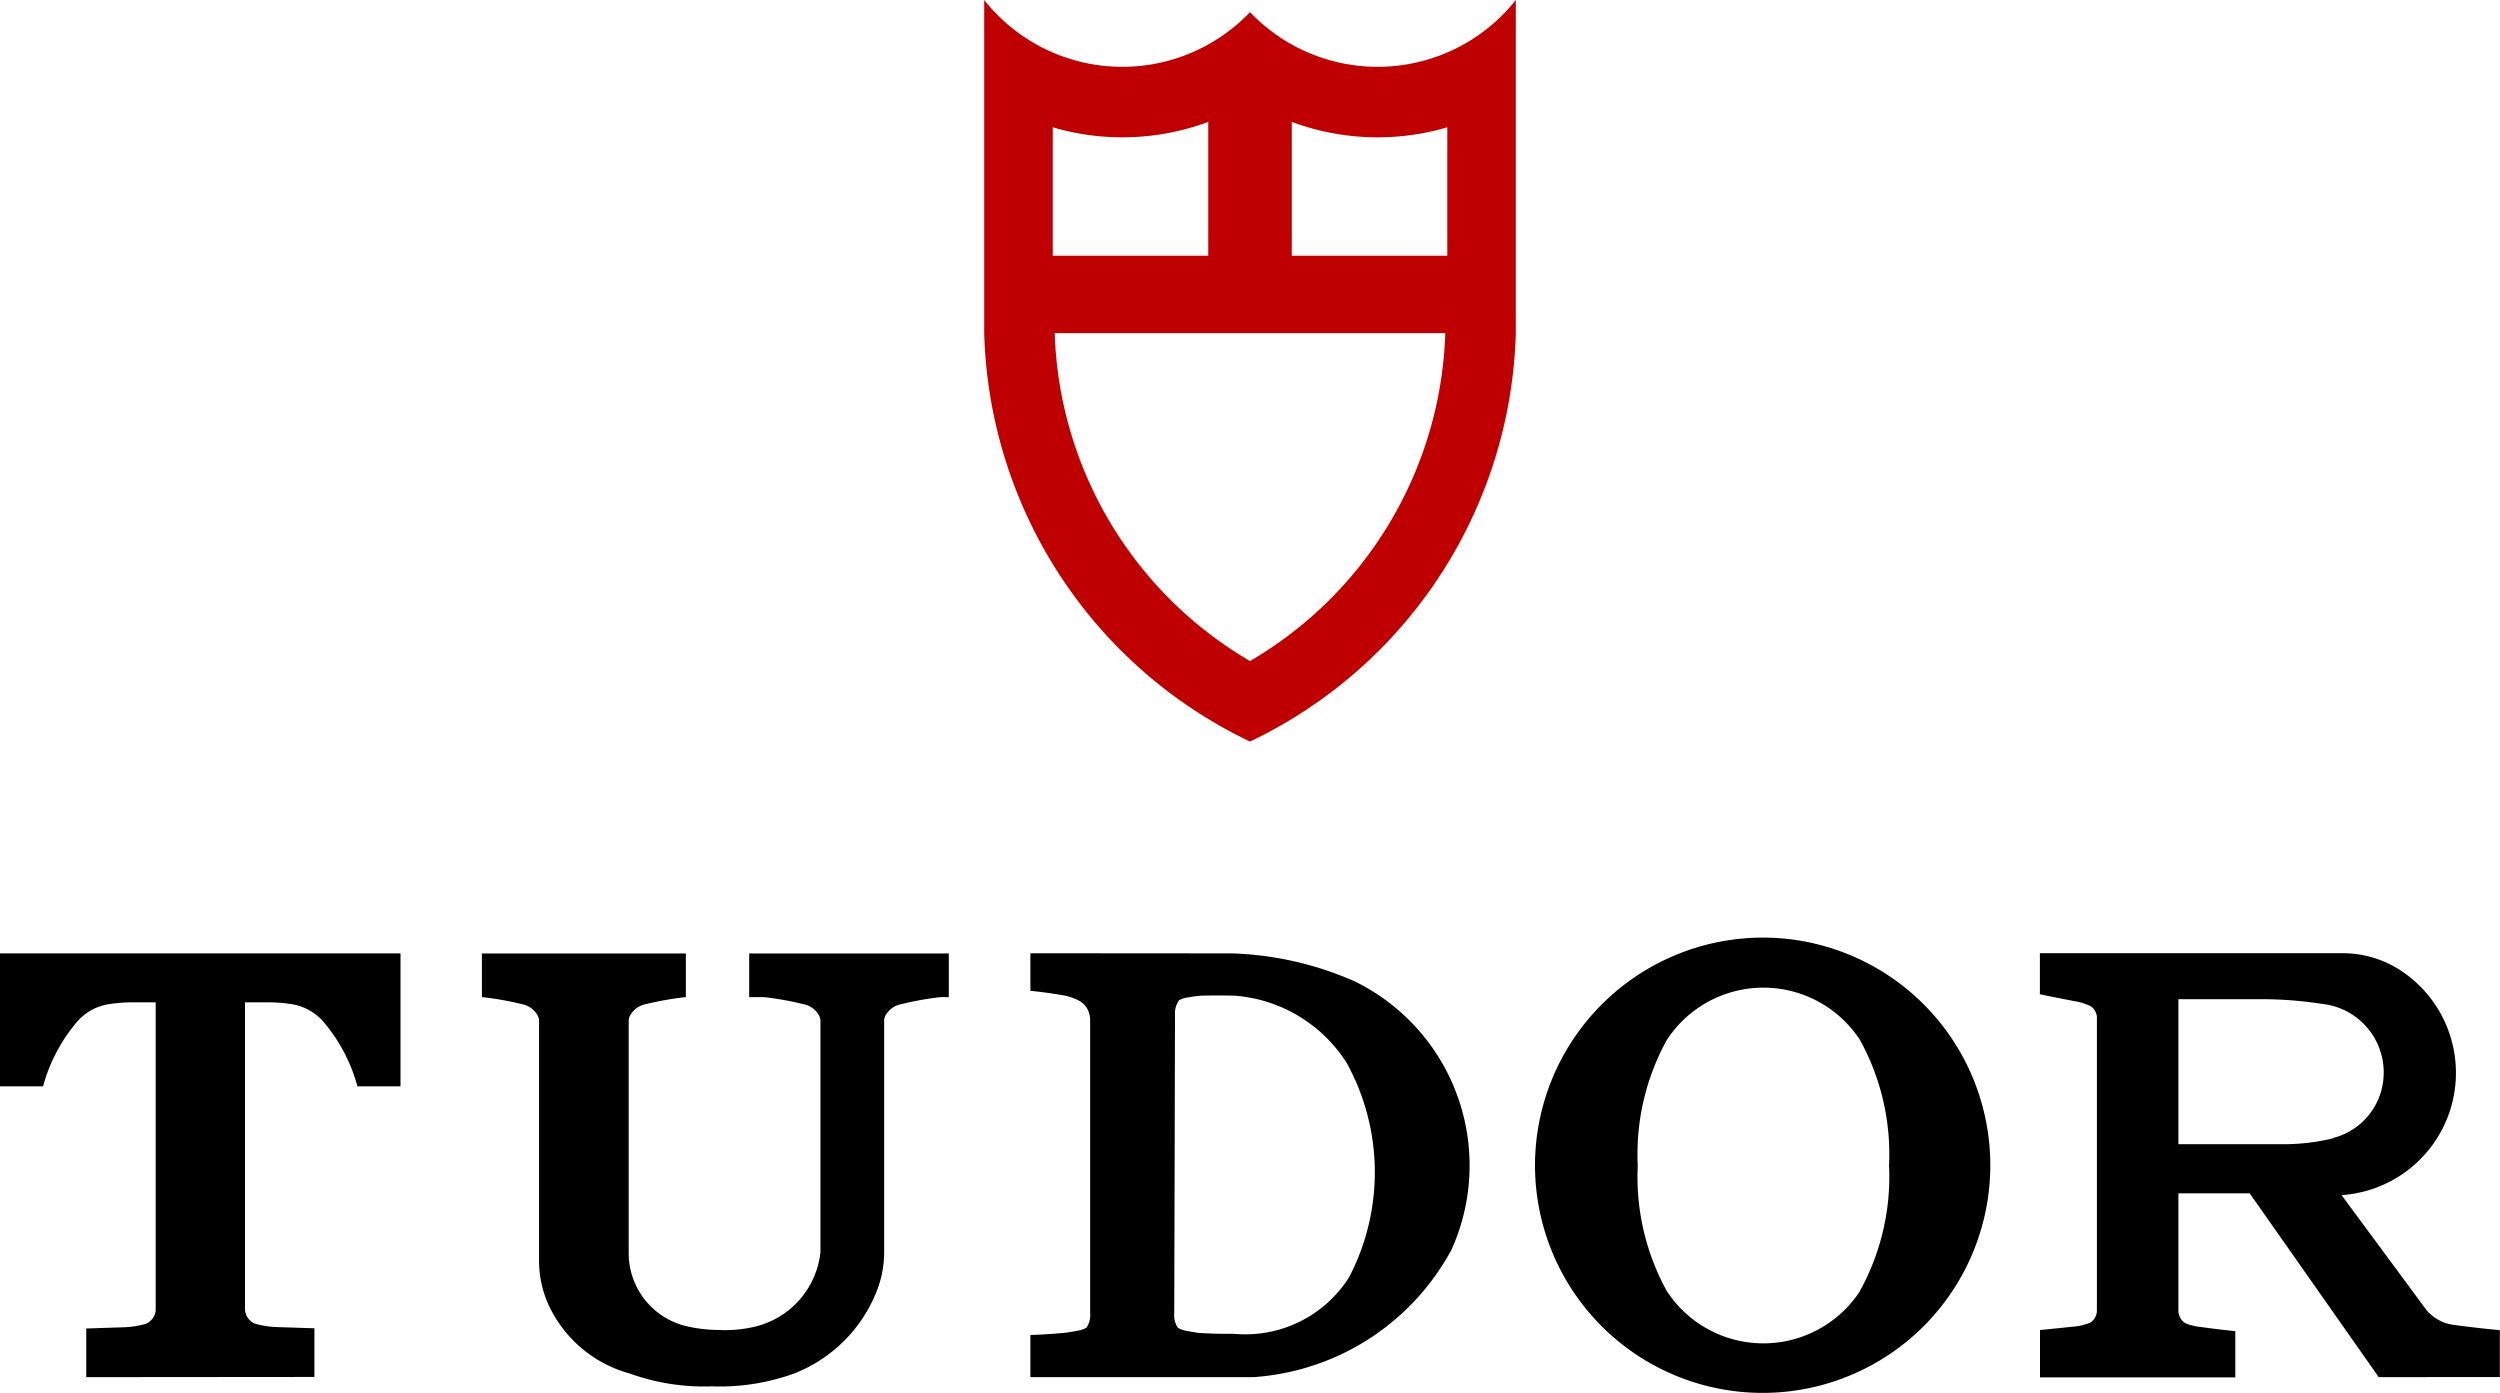
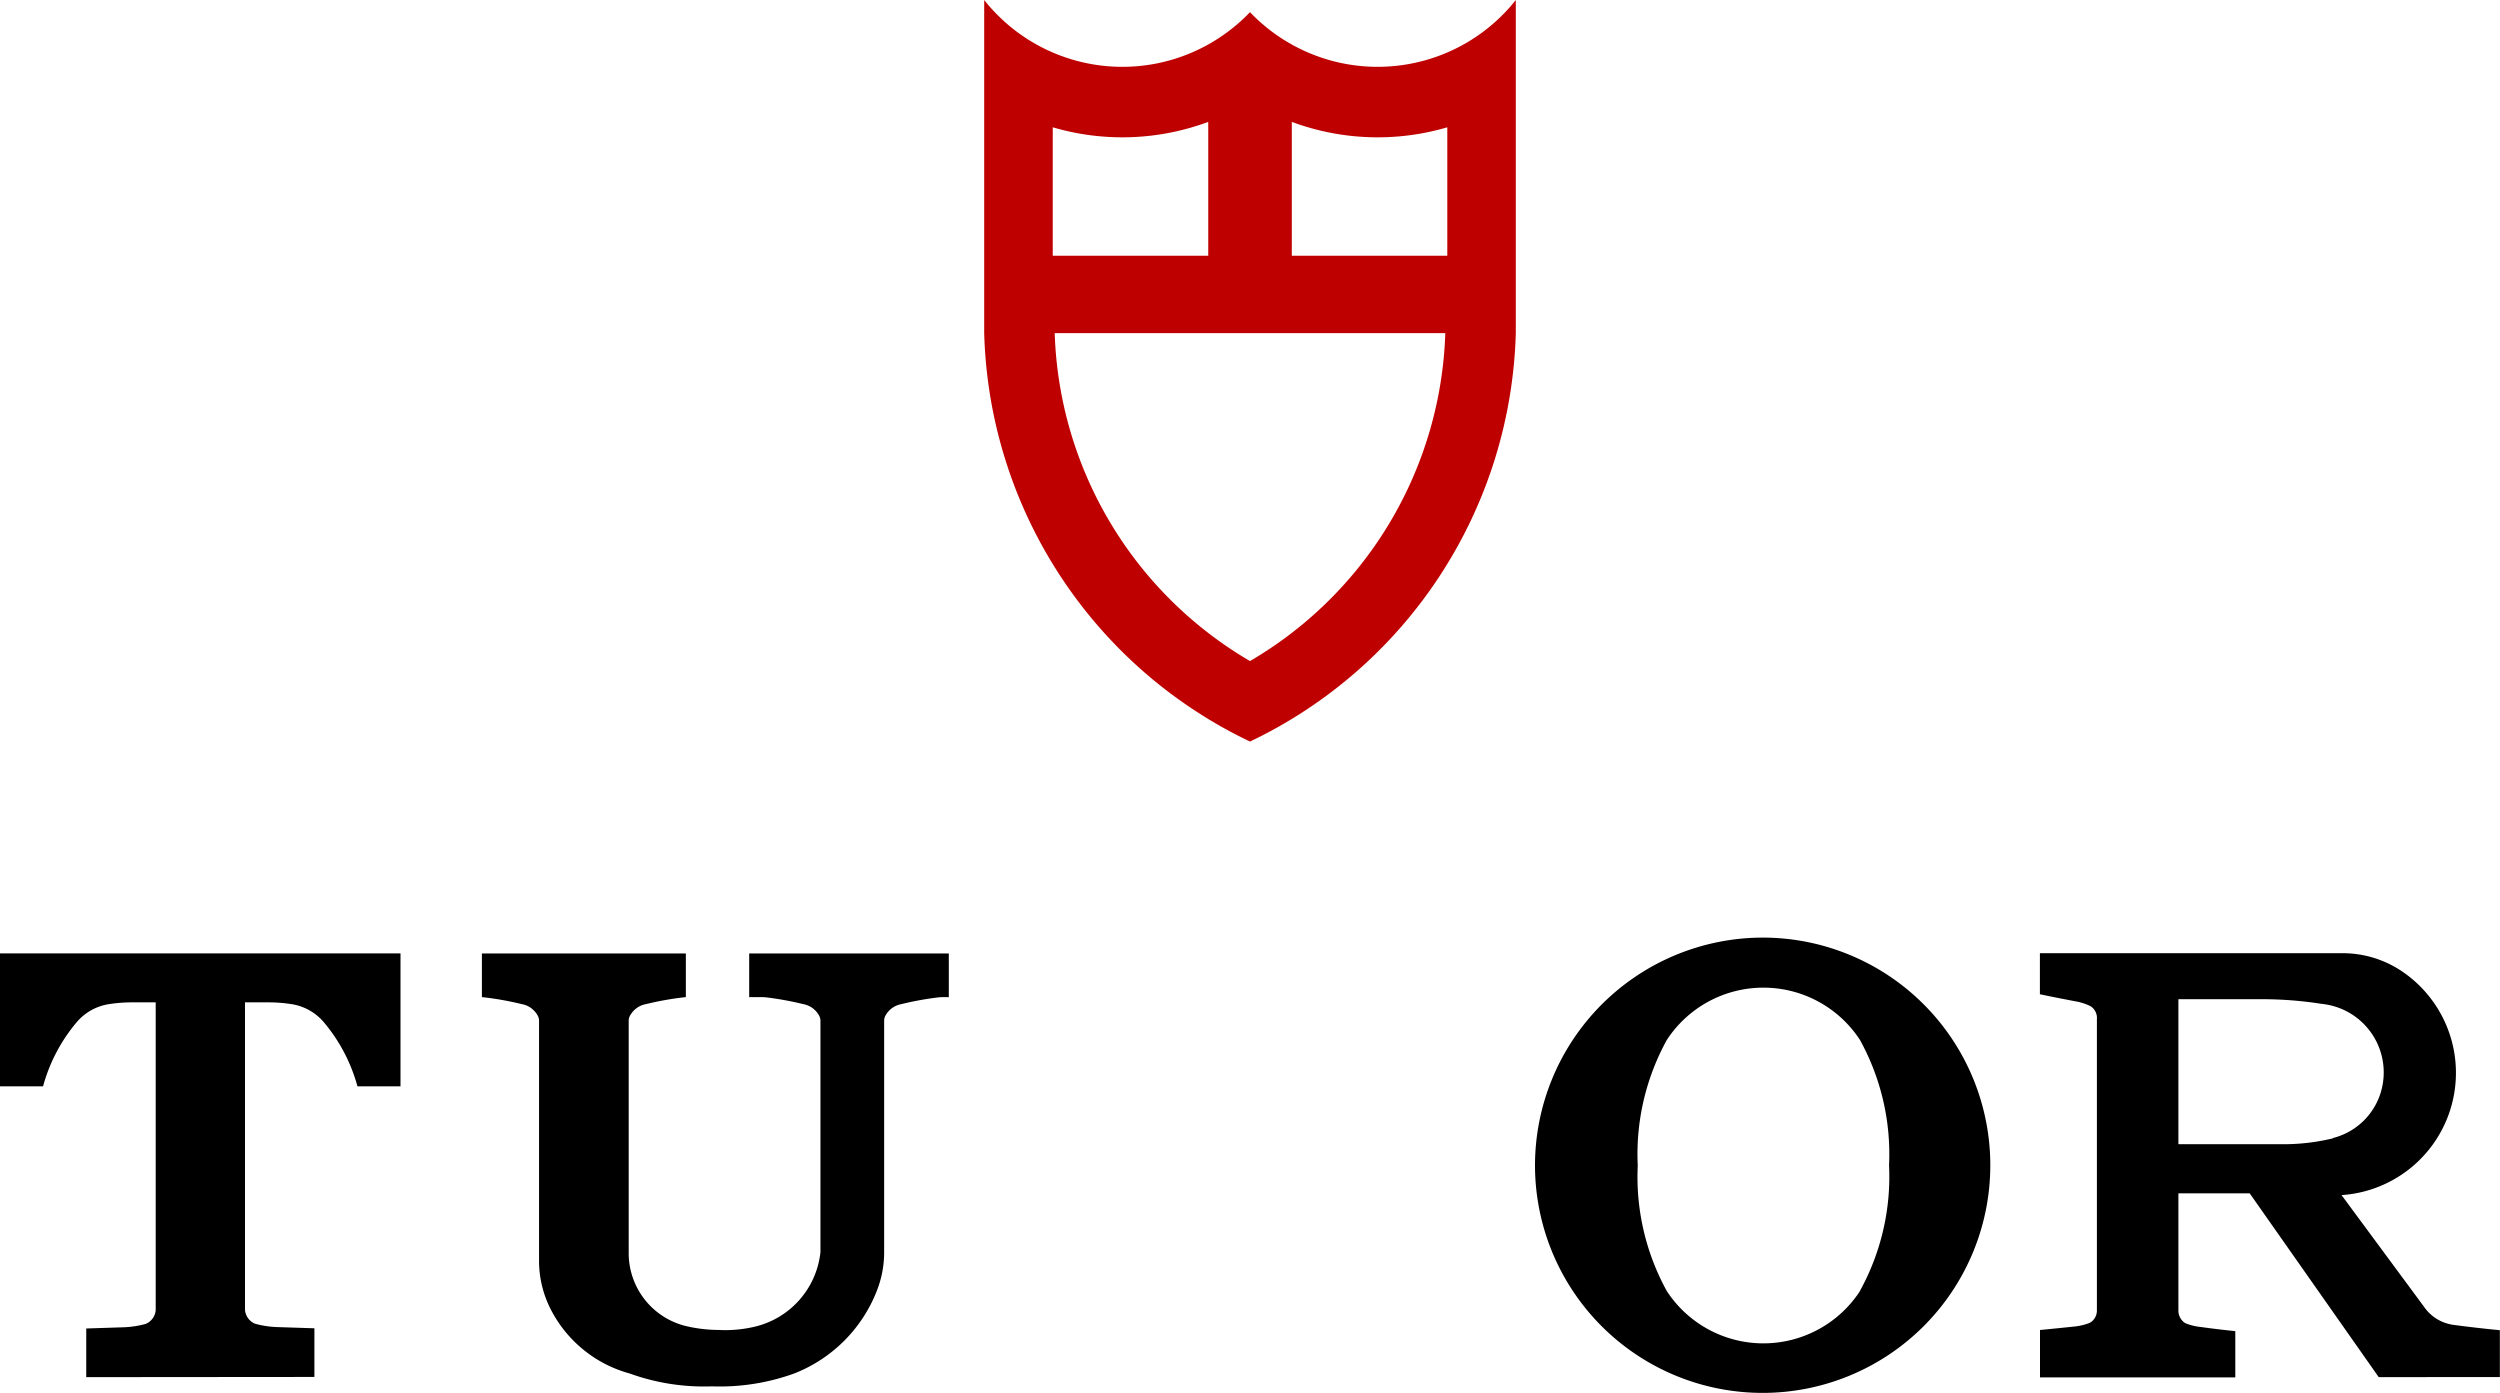
<svg xmlns="http://www.w3.org/2000/svg" viewBox="0 0 500 278.58">
  <defs>
    <style>.cls-1{fill:#be0100;}</style>
  </defs>
  <g id="Capa_2" data-name="Capa 2">
    <g id="logotype">
      <path class="cls-1" d="M289.46,51.15V25.46a49.33,49.33,0,0,1-31.1-1.08V51.15Zm-47.81,0V24.38a49.34,49.34,0,0,1-31.1,1.08V51.15Zm61.51,15.47A93.31,93.31,0,0,1,250,148.31a93.31,93.31,0,0,1-53.16-81.69V0a35.24,35.24,0,0,0,49.51,5.75A33.84,33.84,0,0,0,250,2.43a35.26,35.26,0,0,0,49.83,1.22A34.81,34.81,0,0,0,303.16,0Zm-14.1,0H210.94A78.88,78.88,0,0,0,250,132.21a78.88,78.88,0,0,0,39.06-65.59" />
      <path d="M143.92,266a25.51,25.51,0,0,0,6.58-.56,17.2,17.2,0,0,0,13.59-15V204.14a2.11,2.11,0,0,0-.26-1,4.52,4.52,0,0,0-3.16-2.31,62.84,62.84,0,0,0-7.3-1.34,10.81,10.81,0,0,0-1.27-.07h-2.26v-8.73h39.92v8.73h-.94a10.81,10.81,0,0,0-1.27.07,62.45,62.45,0,0,0-7.3,1.34,4.56,4.56,0,0,0-3.17,2.31,2.22,2.22,0,0,0-.25,1v46.31a21,21,0,0,1-1.45,7.68,29.12,29.12,0,0,1-16.55,16.57,43.65,43.65,0,0,1-16.44,2.57,43.67,43.67,0,0,1-16.45-2.57,25.2,25.2,0,0,1-15.84-12.93,21.24,21.24,0,0,1-2.29-9.57V204.14a2.11,2.11,0,0,0-.26-1,4.52,4.52,0,0,0-3.17-2.31,61.41,61.41,0,0,0-8-1.41v-8.73h40.79v8.73a61.41,61.41,0,0,0-8,1.41,4.56,4.56,0,0,0-3.17,2.31,2.11,2.11,0,0,0-.26,1v46.55a15,15,0,0,0,11.23,14.47,28.89,28.89,0,0,0,6.87.83" />
      <path d="M17.25,275.43v-9.74h.24l7.09-.23a19,19,0,0,0,4.56-.68,3.26,3.26,0,0,0,2-2.74V200.47H26.51a30.4,30.4,0,0,0-4.67.35,10.58,10.58,0,0,0-6.51,3.63,33.55,33.55,0,0,0-6.72,12.82H0V190.68H80.1v26.59H71.49a33.55,33.55,0,0,0-6.72-12.82,10.58,10.58,0,0,0-6.51-3.63,30.5,30.5,0,0,0-4.67-.35H49V262a3.29,3.29,0,0,0,2,2.74,18.89,18.89,0,0,0,4.55.68l7.09.23h.24v9.74Z" />
-       <path d="M246.41,190.68a65.8,65.8,0,0,1,24.46,5.56,41,41,0,0,1,19.44,53.68,48.72,48.72,0,0,1-39.52,25.5H206.08V267c2.3-.07,4.61-.22,6.9-.44.89-.12,1.78-.26,2.66-.44a4.93,4.93,0,0,0,1.67-.61,4.47,4.47,0,0,0,.72-2.87V204.31a5.21,5.21,0,0,0-.06-1,4.24,4.24,0,0,0-2.33-3.26,11.76,11.76,0,0,0-2.71-.94c-2.27-.39-4.56-.72-6.85-.95v-7.51Zm-10.64,9.44A4.51,4.51,0,0,0,235,203l-.15,59.68a4.53,4.53,0,0,0,.72,2.87,4.93,4.93,0,0,0,1.67.61c.89.18,1.77.32,2.66.44,2.3.13,4.6.19,6.9.16a24.54,24.54,0,0,0,23-11.28,45.35,45.35,0,0,0-.47-42.91A29.17,29.17,0,0,0,247,199.14c-2.3-.07-4.61-.06-6.91,0-.89.09-1.78.21-2.66.37a5.06,5.06,0,0,0-1.69.58" />
      <path d="M352.68,187.52A45.53,45.53,0,1,1,307,233.05a45.61,45.61,0,0,1,45.67-45.53M372,258.16a47.37,47.37,0,0,0,5.81-25.11A47.34,47.34,0,0,0,372,208a23.06,23.06,0,0,0-38.64,0,47.34,47.34,0,0,0-5.81,25.1,47.37,47.37,0,0,0,5.81,25.11,23.07,23.07,0,0,0,38.64,0" />
      <path d="M466.58,227.61a13.45,13.45,0,0,0,10-11,13.78,13.78,0,0,0-11.5-15.74c-.29-.05-.56-.08-.84-.11a76.76,76.76,0,0,0-11.73-.92H435.68v29h21.68a42.1,42.1,0,0,0,9.22-1.17m-16.64,11H435.68v23.53a3,3,0,0,0,1.11,2.25,2.22,2.22,0,0,0,.59.31,11.28,11.28,0,0,0,2.87.65c2.26.32,4.53.58,6.81.82v9.25H408V266q3.42-.33,6.83-.69a11.35,11.35,0,0,0,2.88-.65,2.16,2.16,0,0,0,.58-.31,2.85,2.85,0,0,0,1.09-2.25l0-58.24a2.81,2.81,0,0,0-.89-2.33,2.25,2.25,0,0,0-.54-.37,11.15,11.15,0,0,0-2.82-.89q-3.58-.67-7.15-1.42v-8.21h60.56a21.18,21.18,0,0,1,11.77,3.57,24.5,24.5,0,0,1-12,44.81L485,261.62a8.48,8.48,0,0,0,5.6,3.34c3.12.42,6.25.78,9.37,1.08v9.38H475.74Z" />
    </g>
  </g>
</svg>